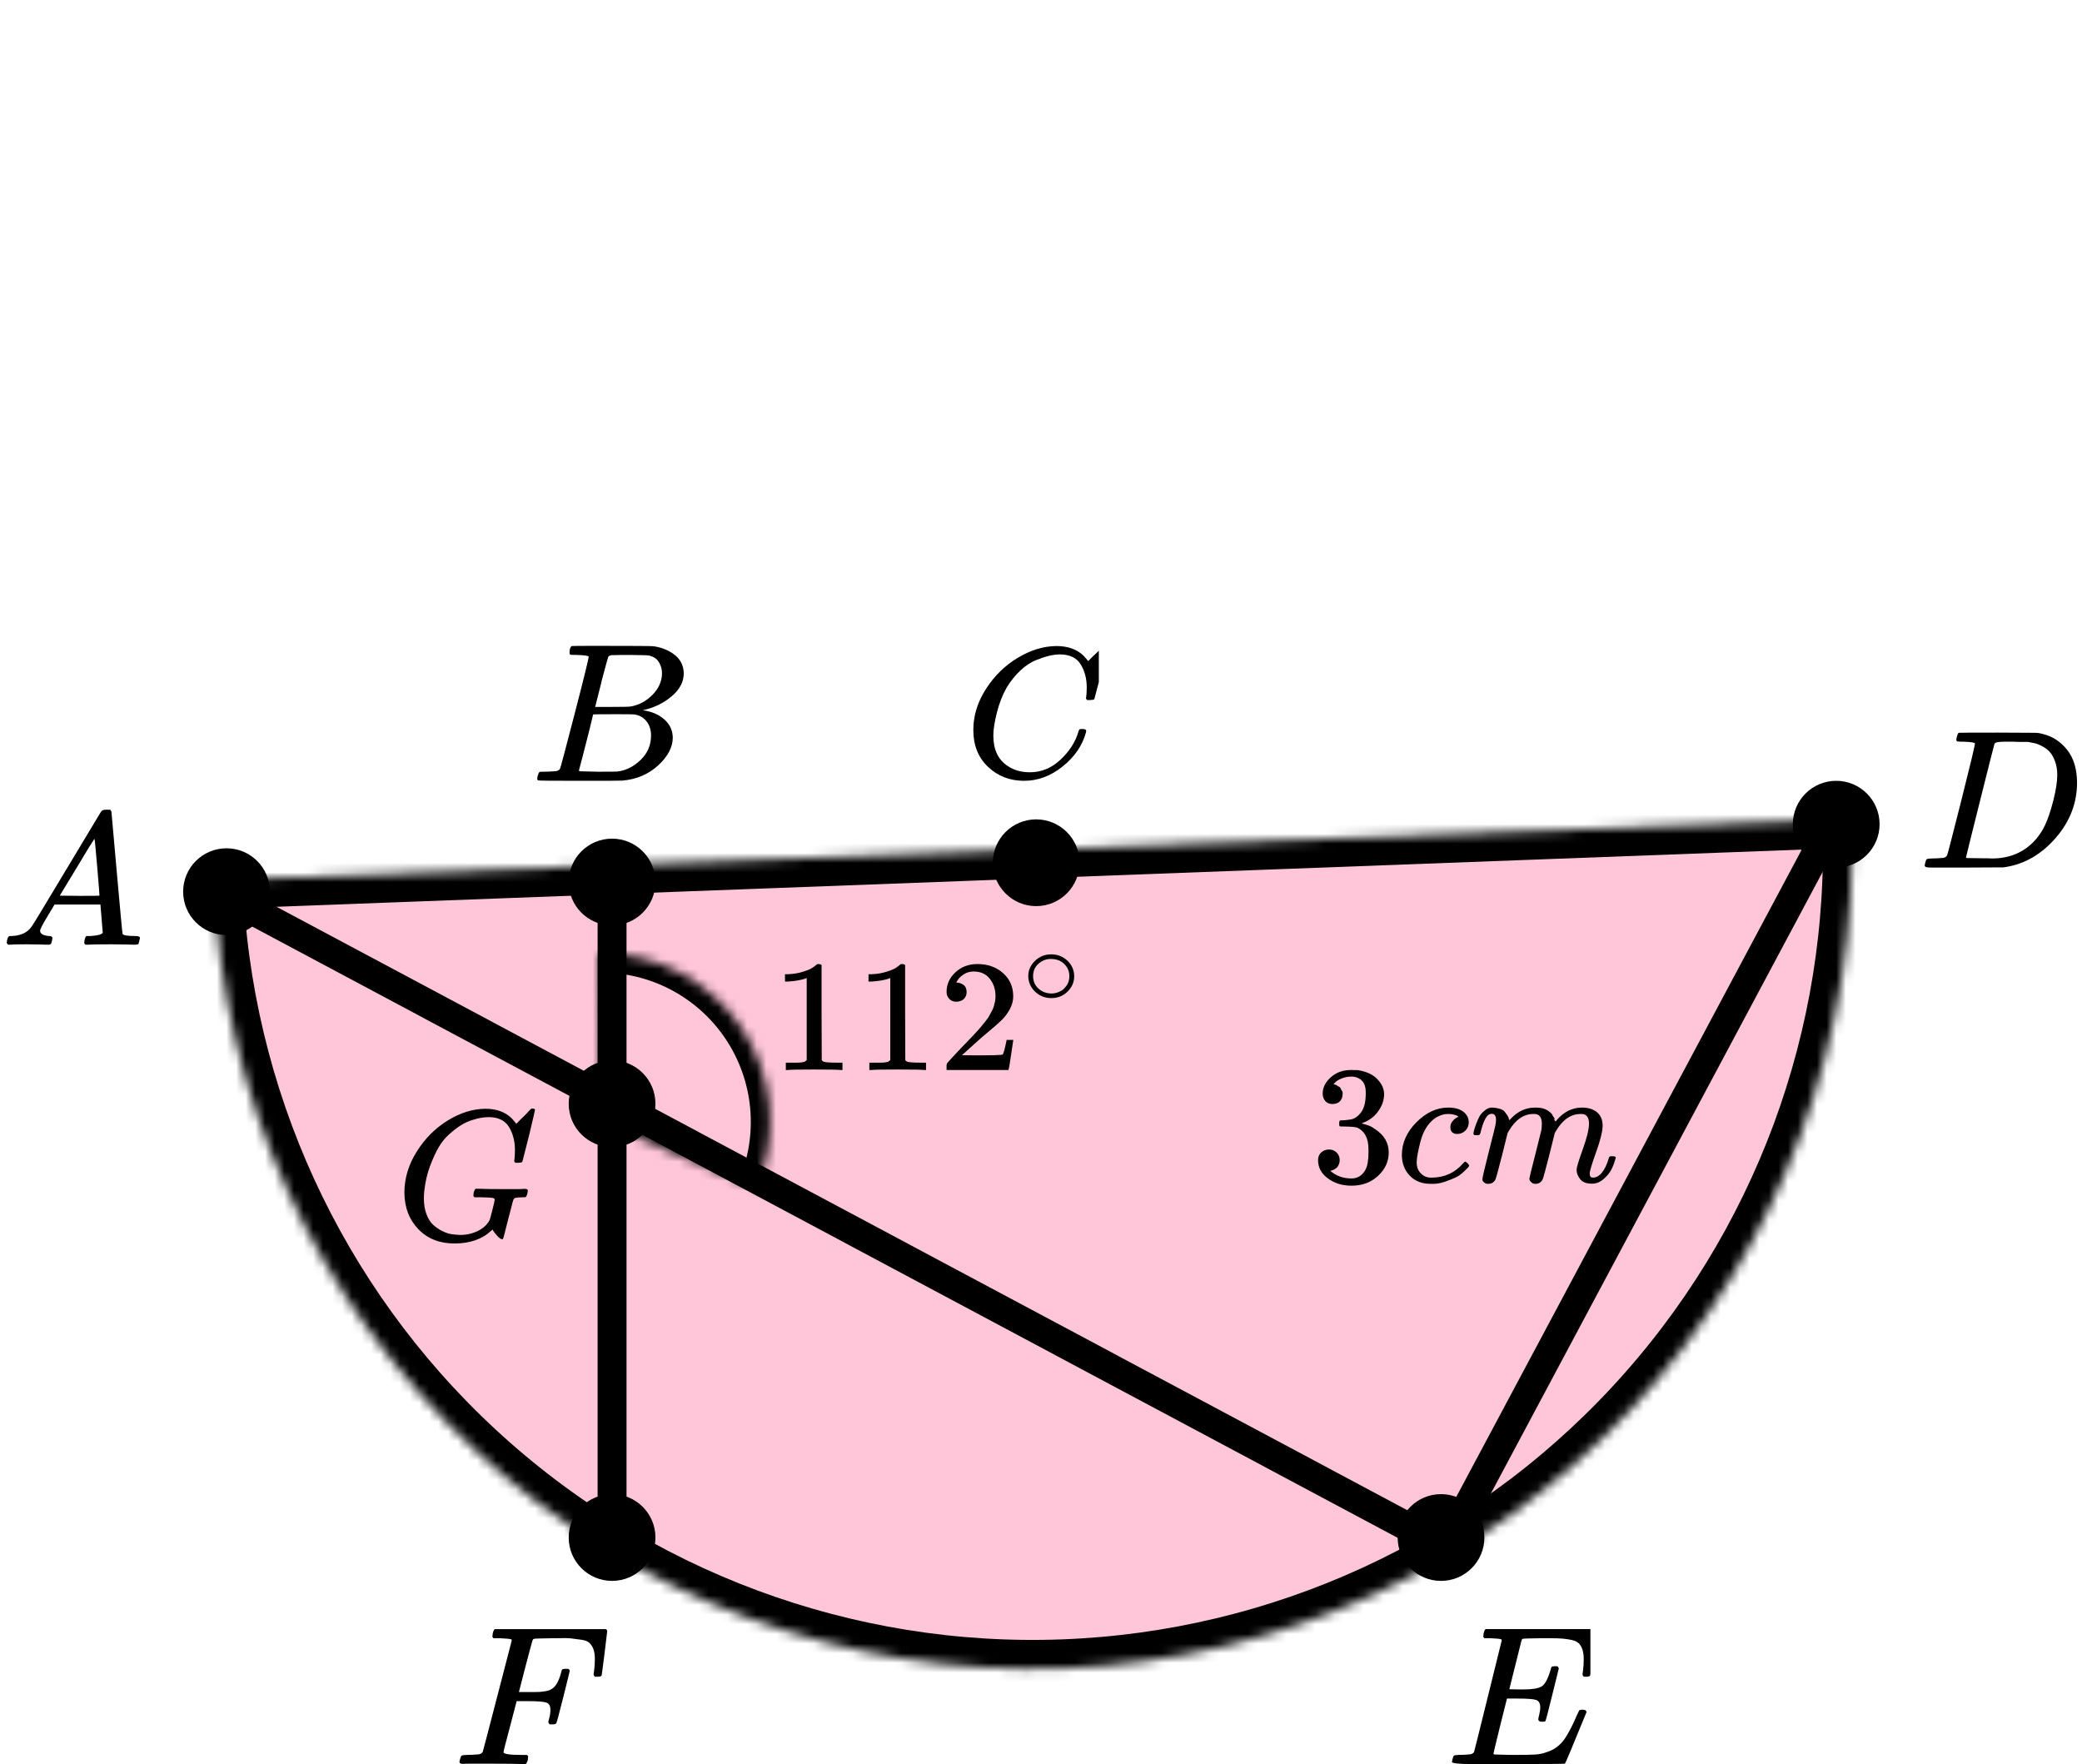
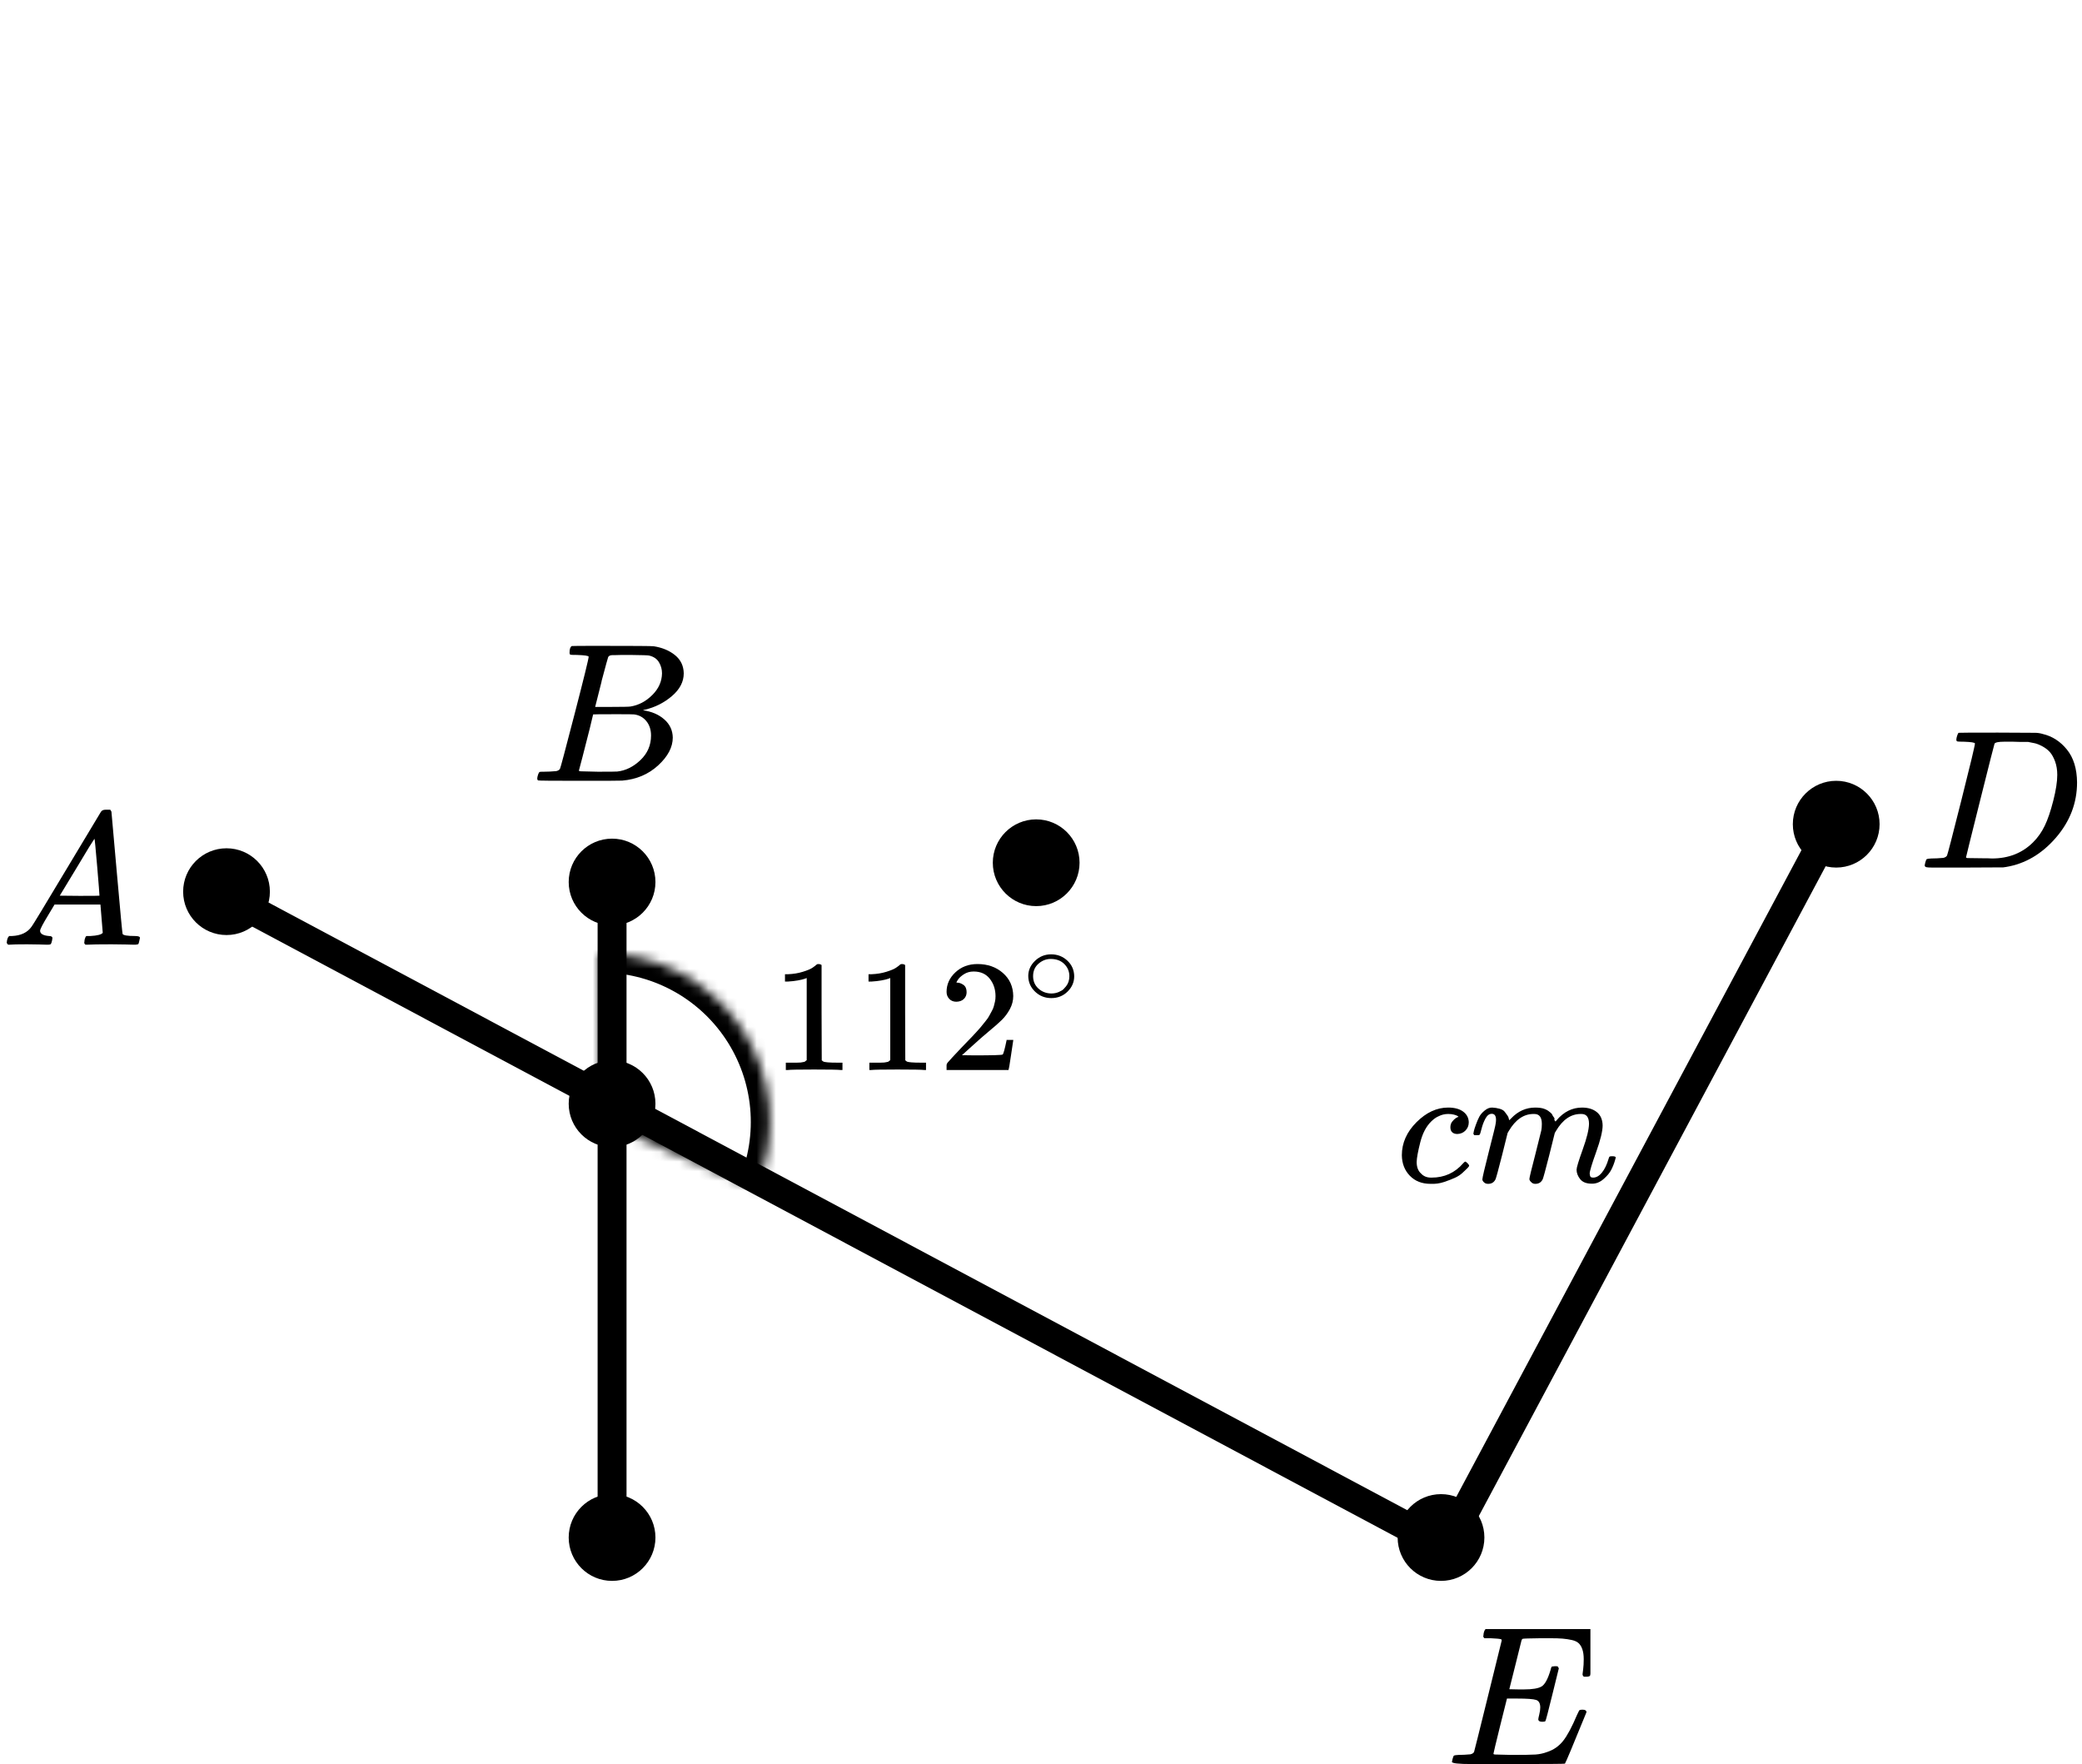
<svg xmlns="http://www.w3.org/2000/svg" width="216" height="183" viewBox="0 0 216 183" fill="none">
  <mask id="path-1-inside-1" fill="white">
    <path d="M192.064 84.941C192.908 107.468 184.769 129.409 169.437 145.935C154.104 162.461 132.835 172.22 110.307 173.064C87.78 173.909 65.839 165.769 49.313 150.437C32.786 135.105 23.028 113.835 22.183 91.308L107.124 88.124L192.064 84.941Z" />
  </mask>
-   <path d="M192.064 84.941C192.908 107.468 184.769 129.409 169.437 145.935C154.104 162.461 132.835 172.22 110.307 173.064C87.78 173.909 65.839 165.769 49.313 150.437C32.786 135.105 23.028 113.835 22.183 91.308L107.124 88.124L192.064 84.941Z" fill="#FF4081" fill-opacity="0.3" stroke="black" stroke-width="6" mask="url(#path-1-inside-1)" />
  <mask id="path-2-inside-2" fill="white">
    <path d="M78.482 123.279C79.625 120.608 80.085 117.693 79.821 114.799C79.556 111.904 78.574 109.122 76.965 106.702C75.355 104.282 73.168 102.301 70.602 100.938C68.035 99.574 65.169 98.872 62.263 98.894L62.393 116.393L78.482 123.279Z" />
  </mask>
  <path d="M78.482 123.279C79.625 120.608 80.085 117.693 79.821 114.799C79.556 111.904 78.574 109.122 76.965 106.702C75.355 104.282 73.168 102.301 70.602 100.938C68.035 99.574 65.169 98.872 62.263 98.894L62.393 116.393L78.482 123.279Z" stroke="black" stroke-width="4" mask="url(#path-2-inside-2)" />
  <path d="M23.5 93L150 160.5L189.5 86.5" stroke="black" stroke-width="3" stroke-linecap="round" />
  <path d="M63.5 91V160" stroke="black" stroke-width="3" stroke-linecap="round" />
  <circle cx="107.5" cy="89.5" r="4.5" fill="black" />
  <circle cx="23.5" cy="92.5" r="4.5" fill="black" />
  <circle cx="63.5" cy="159.5" r="4.5" fill="black" />
  <circle cx="149.5" cy="159.5" r="4.5" fill="black" />
  <circle cx="63.5" cy="91.5" r="4.5" fill="black" />
  <circle cx="63.5" cy="114.5" r="4.5" fill="black" />
  <circle cx="190.5" cy="85.5" r="4.5" fill="black" />
  <g clip-path="url(#clip0)">
    <path d="M4.16 96.553C4.16 96.866 4.467 97.048 5.08 97.101C5.32 97.101 5.44 97.172 5.44 97.316C5.44 97.329 5.427 97.413 5.4 97.57C5.36 97.752 5.32 97.87 5.28 97.922C5.24 97.974 5.153 98 5.02 98C4.993 98 4.913 98 4.78 98C4.647 98 4.42 97.993 4.1 97.98C3.78 97.967 3.353 97.961 2.82 97.961C1.873 97.961 1.267 97.974 1 98H0.84C0.747 97.909 0.7 97.837 0.7 97.785C0.727 97.433 0.814 97.205 0.96 97.101H1.24C2.173 97.061 2.853 96.736 3.28 96.123C3.36 96.045 4.567 94.057 6.9 90.159C9.233 86.262 10.42 84.287 10.46 84.235C10.553 84.078 10.713 84 10.94 84H11.1H11.44C11.52 84.117 11.56 84.183 11.56 84.195L12.12 90.511C12.493 94.722 12.693 96.846 12.72 96.885C12.786 97.029 13.22 97.101 14.02 97.101C14.353 97.101 14.52 97.166 14.52 97.296C14.52 97.322 14.5 97.413 14.46 97.57C14.42 97.765 14.386 97.883 14.36 97.922C14.333 97.961 14.24 97.987 14.08 98C14.04 98 13.946 98 13.8 98C13.653 98 13.393 97.993 13.02 97.98C12.646 97.967 12.16 97.961 11.56 97.961C10.306 97.961 9.486 97.974 9.1 98H8.86C8.78 97.922 8.74 97.863 8.74 97.824C8.74 97.785 8.753 97.668 8.78 97.472C8.833 97.303 8.873 97.198 8.9 97.159L8.98 97.101H9.38C10.1 97.061 10.526 96.951 10.66 96.768L10.42 93.835H5.66L4.98 94.969C4.433 95.869 4.16 96.397 4.16 96.553ZM10.32 92.916C10.32 92.773 10.24 91.756 10.08 89.866C9.92 87.976 9.826 87.024 9.8 87.011L9.26 87.852C9.046 88.204 8.627 88.901 8 89.944L6.2 92.916L8.26 92.936C9.633 92.936 10.32 92.929 10.32 92.916Z" fill="black" />
  </g>
  <g clip-path="url(#clip1)">
    <path d="M59.87 67.943C59.49 67.943 59.266 67.936 59.195 67.922C59.125 67.909 59.09 67.834 59.09 67.697C59.09 67.328 59.167 67.103 59.322 67.02C59.336 67.007 60.249 67 62.062 67C65.702 67 67.62 67.014 67.817 67.041C68.702 67.178 69.44 67.485 70.03 67.963C70.62 68.442 70.922 69.07 70.936 69.849C70.936 70.724 70.529 71.51 69.714 72.206C68.899 72.903 67.964 73.375 66.91 73.621L66.7 73.682C67.599 73.805 68.337 74.12 68.913 74.625C69.489 75.131 69.784 75.759 69.798 76.511C69.798 77.508 69.292 78.472 68.281 79.401C67.269 80.33 66.025 80.856 64.549 80.98C64.451 80.993 62.968 81 60.102 81C57.291 81 55.865 80.986 55.823 80.959C55.766 80.918 55.738 80.863 55.738 80.795C55.738 80.699 55.752 80.604 55.78 80.508C55.851 80.248 55.921 80.105 55.991 80.078C56.047 80.064 56.153 80.057 56.307 80.057H56.434C56.813 80.057 57.235 80.037 57.699 79.996C57.895 79.955 58.029 79.873 58.099 79.75C58.141 79.695 58.647 77.796 59.617 74.051C60.587 70.307 61.071 68.332 61.071 68.127C61.071 68.032 60.671 67.97 59.87 67.943ZM68.681 69.849C68.681 69.439 68.576 69.057 68.365 68.701C68.154 68.346 67.81 68.114 67.332 68.004C67.234 67.977 66.587 67.957 65.393 67.943C65.112 67.943 64.817 67.943 64.507 67.943C64.198 67.943 63.952 67.95 63.77 67.963H63.495C63.285 67.977 63.151 68.045 63.095 68.168C63.067 68.223 62.842 69.043 62.42 70.628C62.42 70.669 62.413 70.71 62.399 70.751L61.746 73.334H63.453C64.592 73.334 65.245 73.32 65.414 73.293C66.257 73.156 67.009 72.76 67.669 72.104C68.33 71.448 68.667 70.696 68.681 69.849ZM67.543 76.306C67.543 75.705 67.381 75.206 67.058 74.81C66.735 74.413 66.313 74.181 65.793 74.113C65.709 74.099 65.126 74.092 64.044 74.092C62.385 74.092 61.549 74.099 61.535 74.113C61.535 74.14 61.416 74.639 61.177 75.609C60.938 76.579 60.692 77.543 60.439 78.499L60.06 79.934C60.06 79.989 60.144 80.016 60.312 80.016C60.481 80.016 61.05 80.03 62.02 80.057C63.271 80.057 63.945 80.05 64.044 80.037C64.915 79.941 65.716 79.545 66.447 78.848C67.177 78.151 67.543 77.304 67.543 76.306Z" fill="black" />
  </g>
  <g clip-path="url(#clip2)">
-     <path d="M100.979 75.724C100.979 74.247 101.417 72.829 102.291 71.468C103.166 70.107 104.269 69.028 105.6 68.233C106.931 67.436 108.263 67.032 109.594 67.019C110.769 67.019 111.702 67.347 112.394 68.001C112.511 68.13 112.609 68.239 112.687 68.329C112.766 68.419 112.818 68.483 112.844 68.521L112.864 68.579C112.903 68.579 113.079 68.412 113.392 68.078C113.484 68.001 113.582 67.912 113.686 67.809C113.79 67.706 113.895 67.603 113.999 67.501C114.104 67.398 114.169 67.327 114.195 67.289L114.489 67H114.606C114.789 67 114.88 67.045 114.88 67.135C114.88 67.186 114.671 68.066 114.254 69.773C113.784 71.558 113.549 72.456 113.549 72.469C113.523 72.533 113.49 72.572 113.451 72.585C113.412 72.597 113.294 72.61 113.099 72.623H112.785C112.707 72.546 112.668 72.488 112.668 72.45C112.668 72.437 112.674 72.392 112.687 72.315C112.701 72.238 112.714 72.11 112.727 71.93C112.74 71.75 112.746 71.545 112.746 71.314C112.746 70.402 112.537 69.606 112.12 68.926C111.702 68.245 110.991 67.899 109.986 67.886C109.646 67.886 109.281 67.931 108.889 68.021C108.498 68.111 108.028 68.265 107.48 68.483C106.931 68.701 106.39 69.061 105.855 69.561C105.319 70.062 104.843 70.659 104.425 71.352C104.008 72.084 103.675 72.938 103.427 73.913C103.179 74.889 103.055 75.685 103.055 76.301C103.055 77.765 103.551 78.817 104.543 79.459C105.169 79.896 105.939 80.114 106.853 80.114C108.041 80.114 109.098 79.678 110.025 78.805C110.952 77.932 111.565 76.982 111.865 75.955C111.917 75.788 111.957 75.691 111.983 75.666C112.009 75.64 112.113 75.627 112.296 75.627C112.557 75.627 112.687 75.685 112.687 75.8C112.687 75.865 112.681 75.922 112.668 75.974C112.289 77.347 111.48 78.529 110.24 79.517C109 80.506 107.669 81 106.246 81C104.771 81 103.525 80.519 102.507 79.556C101.489 78.593 100.979 77.316 100.979 75.724Z" fill="black" />
-   </g>
+     </g>
  <g clip-path="url(#clip3)">
    <path d="M204.893 77.127C204.893 77.032 204.503 76.97 203.722 76.943C203.408 76.943 203.202 76.936 203.106 76.922C203.011 76.909 202.963 76.847 202.963 76.738C202.963 76.629 202.99 76.492 203.045 76.328C203.1 76.164 203.148 76.061 203.189 76.02C203.216 76.007 204.578 76 207.274 76C209.56 76.014 210.84 76.02 211.114 76.02C211.387 76.02 211.661 76.061 211.935 76.144C212.92 76.376 213.755 76.916 214.44 77.763C215.124 78.61 215.473 79.744 215.487 81.165C215.487 83.297 214.755 85.21 213.29 86.905C211.825 88.599 210.101 89.611 208.116 89.939L207.829 89.98L203.846 90H201.567H200.478C200.15 90 199.938 89.986 199.842 89.959C199.746 89.932 199.691 89.87 199.678 89.775C199.678 89.747 199.698 89.651 199.739 89.488C199.794 89.269 199.849 89.146 199.904 89.119C199.958 89.091 200.116 89.071 200.376 89.057C200.745 89.057 201.156 89.037 201.608 88.996C201.799 88.955 201.929 88.873 201.998 88.75C202.039 88.695 202.532 86.796 203.476 83.051C204.42 79.307 204.893 77.332 204.893 77.127ZM213.434 80.386C213.434 79.867 213.358 79.403 213.208 78.993C213.057 78.583 212.879 78.262 212.674 78.029C212.469 77.797 212.216 77.599 211.914 77.435C211.613 77.271 211.346 77.162 211.114 77.107C210.881 77.052 210.642 77.004 210.395 76.963C210.368 76.963 210.272 76.963 210.108 76.963C209.943 76.963 209.745 76.963 209.512 76.963C209.28 76.963 209.054 76.957 208.835 76.943H207.952C207.35 76.943 207.007 77.011 206.925 77.148C206.898 77.203 206.398 79.17 205.427 83.051C204.455 86.932 203.969 88.893 203.969 88.934C203.969 88.989 204.044 89.016 204.195 89.016C204.345 89.016 204.872 89.023 205.776 89.037C205.844 89.037 205.974 89.037 206.166 89.037C206.357 89.037 206.522 89.043 206.658 89.057C208.383 89.057 209.807 88.497 210.929 87.376C211.422 86.884 211.825 86.31 212.14 85.654C212.455 84.999 212.749 84.131 213.023 83.051C213.297 81.972 213.434 81.084 213.434 80.386Z" fill="black" />
  </g>
  <g clip-path="url(#clip4)">
    <path d="M159.999 178.615C159.728 178.615 159.593 178.525 159.593 178.347C159.593 178.292 159.627 178.127 159.694 177.853C159.762 177.578 159.796 177.338 159.796 177.132C159.796 176.707 159.654 176.446 159.369 176.35C159.085 176.254 158.428 176.206 157.399 176.206H156.342C156.329 176.233 156.092 177.18 155.631 179.047C155.171 180.914 154.941 181.875 154.941 181.929C154.941 181.984 155.015 182.012 155.164 182.012C155.313 182.012 155.855 182.025 156.789 182.053C158.062 182.053 158.902 182.039 159.308 182.012C159.715 181.984 160.121 181.895 160.527 181.744C161.191 181.525 161.739 181.14 162.173 180.591C162.606 180.042 163.087 179.143 163.615 177.894C163.751 177.592 163.839 177.427 163.879 177.4C163.974 177.373 164.076 177.359 164.184 177.359C164.455 177.359 164.59 177.448 164.59 177.626C163.168 181.113 162.423 182.89 162.356 182.959C162.315 182.986 160.378 183 156.546 183H152.706C151.325 183 150.634 182.925 150.634 182.774C150.634 182.746 150.654 182.65 150.695 182.485C150.749 182.266 150.803 182.142 150.857 182.115C150.911 182.087 151.067 182.067 151.325 182.053C151.69 182.053 152.096 182.032 152.543 181.991C152.733 181.95 152.862 181.868 152.929 181.744C152.956 181.675 153.437 179.747 154.372 175.959C155.306 172.171 155.78 170.249 155.794 170.194C155.794 170.098 155.767 170.05 155.713 170.05C155.604 170.009 155.245 169.975 154.636 169.947H154.006C153.925 169.865 153.884 169.81 153.884 169.782C153.884 169.755 153.898 169.638 153.925 169.432C153.979 169.199 154.047 169.055 154.128 169H165.383C165.477 169.055 165.525 169.13 165.525 169.226C165.525 169.295 165.437 170.064 165.261 171.532C165.085 173.001 164.99 173.756 164.976 173.797C164.949 173.893 164.814 173.941 164.57 173.941H164.326C164.231 173.873 164.184 173.783 164.184 173.674L164.245 173.2C164.286 172.871 164.306 172.514 164.306 172.129C164.306 171.718 164.259 171.375 164.164 171.1C164.069 170.825 163.94 170.613 163.778 170.462C163.615 170.311 163.378 170.201 163.067 170.132C162.755 170.064 162.437 170.016 162.112 169.988C161.787 169.961 161.353 169.947 160.812 169.947H159.857C158.665 169.961 158.035 169.981 157.968 170.009C157.913 170.036 157.873 170.098 157.846 170.194C157.832 170.235 157.622 171.079 157.216 172.726C156.81 174.374 156.6 175.211 156.586 175.238C156.898 175.252 157.223 175.259 157.561 175.259H158.089C158.983 175.259 159.6 175.156 159.938 174.95C160.277 174.744 160.581 174.188 160.852 173.282C160.907 173.063 160.947 172.939 160.974 172.912C161.001 172.884 161.116 172.864 161.32 172.85C161.387 172.85 161.442 172.85 161.482 172.85C161.523 172.85 161.557 172.857 161.584 172.871C161.611 172.884 161.624 172.891 161.624 172.891C161.624 172.891 161.638 172.919 161.665 172.974C161.692 173.028 161.712 173.056 161.726 173.056L161.056 175.774C160.609 177.599 160.365 178.525 160.324 178.553C160.284 178.594 160.175 178.615 159.999 178.615Z" fill="black" />
  </g>
  <g clip-path="url(#clip5)">
-     <path d="M48.029 182.981C47.787 182.981 47.666 182.913 47.666 182.775C47.666 182.748 47.687 182.652 47.73 182.487C47.787 182.268 47.844 182.144 47.901 182.117C47.958 182.089 48.121 182.069 48.392 182.055C48.776 182.055 49.203 182.034 49.673 181.993C49.872 181.952 50.007 181.87 50.079 181.746C50.107 181.677 50.612 179.749 51.594 175.961C52.577 172.173 53.075 170.251 53.089 170.196C53.089 170.1 53.06 170.052 53.004 170.052C52.89 170.011 52.513 169.976 51.872 169.949H51.21C51.125 169.867 51.082 169.812 51.082 169.784C51.082 169.757 51.096 169.64 51.125 169.434C51.182 169.201 51.253 169.057 51.338 169.002H62.846C62.946 169.057 62.995 169.132 62.995 169.228C62.995 169.297 62.903 170.066 62.718 171.534C62.533 173.003 62.433 173.758 62.419 173.799C62.39 173.895 62.248 173.943 61.992 173.943H61.736C61.636 173.875 61.586 173.785 61.586 173.675C61.586 173.662 61.608 173.497 61.65 173.181C61.693 172.866 61.714 172.502 61.714 172.09C61.714 171.678 61.664 171.342 61.565 171.081C61.465 170.821 61.33 170.608 61.159 170.443C60.988 170.278 60.725 170.169 60.369 170.114C60.013 170.059 59.651 170.011 59.28 169.97C58.91 169.928 58.398 169.922 57.743 169.949H57.252C56.085 169.963 55.466 169.983 55.395 170.011C55.324 170.038 55.274 170.093 55.245 170.175C55.231 170.189 54.989 171.088 54.519 172.873L53.836 175.528H55.01C55.053 175.528 55.217 175.528 55.502 175.528C55.786 175.528 55.985 175.522 56.099 175.508C56.213 175.494 56.37 175.474 56.569 175.446C56.768 175.419 56.939 175.371 57.081 175.302C57.224 175.233 57.345 175.151 57.444 175.055C57.629 174.89 57.786 174.664 57.914 174.375C58.042 174.087 58.135 173.826 58.192 173.593C58.248 173.36 58.284 173.236 58.298 173.223C58.341 173.154 58.476 173.12 58.704 173.12H58.96C59.06 173.188 59.11 173.257 59.11 173.325C59.11 173.367 58.889 174.266 58.448 176.023C58.007 177.779 57.765 178.685 57.722 178.74C57.693 178.836 57.551 178.884 57.295 178.884H57.039C56.939 178.802 56.889 178.72 56.889 178.637C56.889 178.596 56.925 178.445 56.996 178.184C57.067 177.924 57.103 177.649 57.103 177.361C57.103 176.963 56.96 176.716 56.676 176.62C56.391 176.524 55.758 176.475 54.776 176.475H53.601L52.918 179.09C52.463 180.792 52.235 181.684 52.235 181.767C52.235 181.959 52.868 182.055 54.135 182.055H54.669C54.754 182.137 54.797 182.185 54.797 182.199C54.797 182.213 54.783 182.35 54.754 182.611C54.697 182.789 54.626 182.92 54.541 183.002H54.178C53.594 182.975 52.52 182.961 50.954 182.961C50.029 182.961 49.324 182.961 48.84 182.961C48.356 182.961 48.086 182.968 48.029 182.981Z" fill="black" />
-   </g>
-   <path d="M41.954 123.723C41.954 122.247 42.38 120.829 43.233 119.468C44.085 118.108 45.16 117.03 46.458 116.234C47.756 115.438 49.053 115.034 50.351 115.021C51.496 115.021 52.406 115.349 53.08 116.003C53.195 116.131 53.29 116.241 53.366 116.33C53.443 116.42 53.493 116.484 53.519 116.523L53.538 116.581C53.576 116.581 53.748 116.414 54.053 116.08C54.142 116.003 54.238 115.913 54.34 115.811C54.441 115.708 54.543 115.605 54.645 115.503C54.747 115.4 54.81 115.329 54.836 115.291L55.122 115.002H55.236C55.415 115.002 55.504 115.047 55.504 115.137C55.504 115.188 55.3 116.067 54.893 117.774C54.435 119.558 54.206 120.457 54.206 120.469C54.181 120.534 54.149 120.572 54.111 120.585C54.072 120.598 53.958 120.611 53.767 120.624H53.462C53.385 120.547 53.347 120.489 53.347 120.45C53.347 120.437 53.354 120.392 53.366 120.315C53.379 120.238 53.392 120.11 53.404 119.93C53.417 119.751 53.424 119.545 53.424 119.314C53.424 118.403 53.22 117.607 52.813 116.927C52.406 116.247 51.712 115.9 50.733 115.888C50.504 115.888 50.256 115.907 49.989 115.945C49.721 115.984 49.384 116.067 48.977 116.196C48.57 116.324 48.182 116.504 47.813 116.735C47.444 116.966 47.043 117.274 46.611 117.659C46.178 118.044 45.809 118.499 45.504 119.026C45.198 119.552 44.899 120.206 44.607 120.989C44.314 121.772 44.117 122.632 44.015 123.569C43.99 123.8 43.977 124.05 43.977 124.32C43.977 124.936 44.066 125.481 44.244 125.956C44.422 126.431 44.651 126.797 44.931 127.054C45.211 127.31 45.529 127.528 45.885 127.708C46.242 127.888 46.572 127.997 46.878 128.035C47.183 128.074 47.469 128.1 47.736 128.112C48.424 128.112 49.053 127.965 49.626 127.67C50.198 127.374 50.593 126.996 50.809 126.534C50.847 126.431 50.943 126.078 51.095 125.475C51.248 124.872 51.324 124.532 51.324 124.455C51.324 124.352 51.242 124.288 51.076 124.262C50.911 124.236 50.529 124.217 49.931 124.204H49.225C49.149 124.127 49.111 124.076 49.111 124.05C49.111 124.025 49.123 123.903 49.149 123.685C49.2 123.518 49.263 123.396 49.34 123.319H49.664C50.173 123.344 51.063 123.357 52.336 123.357C52.845 123.357 53.258 123.357 53.576 123.357C53.894 123.357 54.123 123.351 54.263 123.338C54.403 123.325 54.48 123.325 54.492 123.338C54.67 123.338 54.759 123.396 54.759 123.511C54.759 123.537 54.747 123.627 54.721 123.781C54.658 124.025 54.594 124.159 54.53 124.185C54.492 124.198 54.397 124.204 54.244 124.204C53.99 124.204 53.729 124.224 53.462 124.262C53.373 124.301 53.309 124.358 53.271 124.435C53.233 124.512 53.144 124.84 53.004 125.417C52.889 125.841 52.794 126.2 52.718 126.495C52.399 127.804 52.221 128.478 52.183 128.517C52.158 128.542 52.126 128.555 52.088 128.555C51.961 128.555 51.782 128.427 51.553 128.17C51.324 127.914 51.178 127.715 51.114 127.573C51.114 127.561 51.102 127.561 51.076 127.573C51.051 127.586 51.013 127.618 50.962 127.67C50.02 128.555 48.748 128.998 47.145 128.998C45.605 128.998 44.359 128.504 43.404 127.516C42.45 126.527 41.967 125.263 41.954 123.723Z" fill="black" />
+     </g>
  <g clip-path="url(#clip6)">
    <path d="M83.693 101.46L83.468 101.543C83.306 101.598 83.075 101.653 82.774 101.708C82.474 101.763 82.139 101.801 81.769 101.823H81.439V101.064H81.769C82.312 101.042 82.815 100.959 83.277 100.816C83.739 100.673 84.063 100.541 84.248 100.42C84.433 100.299 84.594 100.178 84.733 100.057C84.756 100.024 84.826 100.008 84.941 100.008C85.045 100.008 85.144 100.041 85.236 100.107V105.042L85.253 109.993C85.334 110.07 85.403 110.12 85.461 110.142C85.519 110.164 85.658 110.186 85.877 110.208C86.097 110.23 86.455 110.241 86.952 110.241H87.403V111H87.212C86.969 110.967 86.051 110.95 84.456 110.95C82.884 110.95 81.977 110.967 81.734 111H81.526V110.241H81.977C82.231 110.241 82.451 110.241 82.636 110.241C82.82 110.241 82.965 110.235 83.069 110.224C83.173 110.213 83.266 110.197 83.346 110.175C83.427 110.153 83.474 110.142 83.485 110.142C83.497 110.142 83.531 110.114 83.589 110.059C83.647 110.004 83.681 109.982 83.693 109.993V101.46Z" fill="black" />
    <path d="M92.361 101.46L92.136 101.543C91.974 101.598 91.743 101.653 91.442 101.708C91.142 101.763 90.807 101.801 90.437 101.823H90.107V101.064H90.437C90.98 101.042 91.483 100.959 91.945 100.816C92.407 100.673 92.731 100.541 92.916 100.42C93.101 100.299 93.263 100.178 93.401 100.057C93.424 100.024 93.494 100.008 93.609 100.008C93.713 100.008 93.811 100.041 93.904 100.107V105.042L93.921 109.993C94.002 110.07 94.072 110.12 94.129 110.142C94.187 110.164 94.326 110.186 94.545 110.208C94.765 110.23 95.123 110.241 95.62 110.241H96.071V111H95.88C95.638 110.967 94.719 110.95 93.124 110.95C91.552 110.95 90.645 110.967 90.402 111H90.194V110.241H90.645C90.899 110.241 91.119 110.241 91.304 110.241C91.489 110.241 91.633 110.235 91.737 110.224C91.841 110.213 91.933 110.197 92.014 110.175C92.095 110.153 92.141 110.142 92.153 110.142C92.165 110.142 92.199 110.114 92.257 110.059C92.315 110.004 92.35 109.982 92.361 109.993V101.46Z" fill="black" />
    <path d="M99.226 103.919C98.914 103.919 98.665 103.82 98.481 103.622C98.296 103.424 98.203 103.182 98.203 102.896C98.203 102.115 98.509 101.438 99.122 100.866C99.734 100.294 100.497 100.008 101.41 100.008C102.462 100.008 103.34 100.316 104.045 100.932C104.75 101.548 105.108 102.346 105.12 103.325C105.12 103.798 105.004 104.249 104.773 104.679C104.542 105.108 104.265 105.482 103.941 105.801C103.618 106.12 103.155 106.527 102.554 107.022C102.138 107.363 101.56 107.87 100.821 108.541L99.798 109.465L101.116 109.482C102.93 109.482 103.895 109.454 104.011 109.399C104.091 109.377 104.23 108.887 104.427 107.93V107.881H105.12V107.93C105.108 107.963 105.033 108.464 104.895 109.432C104.756 110.4 104.669 110.906 104.635 110.95V111H98.203V110.686V110.488C98.203 110.411 98.238 110.329 98.307 110.241C98.376 110.153 98.55 109.96 98.827 109.663C99.162 109.311 99.451 109.003 99.694 108.739C99.798 108.629 99.995 108.425 100.283 108.128C100.572 107.831 100.769 107.627 100.873 107.517C100.977 107.407 101.144 107.226 101.376 106.973C101.607 106.72 101.768 106.533 101.861 106.412C101.953 106.291 102.086 106.126 102.26 105.916C102.433 105.707 102.554 105.531 102.624 105.388C102.693 105.245 102.78 105.086 102.884 104.91C102.988 104.734 103.063 104.558 103.109 104.382C103.155 104.205 103.196 104.04 103.23 103.886C103.265 103.732 103.282 103.551 103.282 103.342C103.282 102.648 103.086 102.049 102.693 101.543C102.3 101.037 101.74 100.783 101.011 100.783C100.63 100.783 100.295 100.877 100.006 101.064C99.717 101.251 99.515 101.433 99.399 101.609C99.284 101.785 99.226 101.889 99.226 101.922C99.226 101.933 99.255 101.939 99.313 101.939C99.521 101.939 99.734 102.016 99.954 102.17C100.174 102.324 100.283 102.577 100.283 102.929C100.283 103.204 100.191 103.435 100.006 103.622C99.821 103.809 99.561 103.908 99.226 103.919Z" fill="black" />
    <path d="M106.678 101.254C106.678 100.655 106.911 100.13 107.376 99.679C107.842 99.227 108.402 99.002 109.055 99.002C109.709 99.002 110.269 99.22 110.735 99.655C111.2 100.091 111.437 100.632 111.445 101.277C111.445 101.884 111.217 102.413 110.759 102.864C110.302 103.315 109.738 103.541 109.068 103.541C108.414 103.541 107.854 103.319 107.389 102.876C106.923 102.432 106.686 101.892 106.678 101.254ZM109.006 99.48C108.541 99.48 108.12 99.644 107.744 99.97C107.368 100.297 107.18 100.729 107.18 101.266C107.18 101.787 107.364 102.215 107.732 102.549C108.099 102.884 108.545 103.055 109.068 103.063C109.346 103.063 109.603 103.012 109.84 102.911C110.077 102.81 110.244 102.709 110.342 102.607C110.44 102.506 110.526 102.409 110.6 102.316C110.829 102.028 110.943 101.678 110.943 101.266C110.943 100.775 110.767 100.355 110.416 100.005C110.065 99.655 109.595 99.48 109.006 99.48Z" fill="black" />
  </g>
  <g clip-path="url(#clip7)">
-     <path d="M138.246 114.53C137.928 114.53 137.681 114.431 137.504 114.233C137.327 114.035 137.233 113.779 137.221 113.465C137.221 112.824 137.504 112.254 138.069 111.753C138.635 111.252 139.318 111.002 140.119 111.002C140.531 111.002 140.79 111.008 140.896 111.019C141.768 111.159 142.433 111.468 142.892 111.945C143.352 112.423 143.587 112.941 143.599 113.5C143.599 114.105 143.399 114.693 142.998 115.264C142.598 115.835 142.044 116.248 141.338 116.504L141.285 116.539C141.285 116.551 141.338 116.568 141.444 116.591C141.55 116.615 141.721 116.667 141.956 116.749C142.192 116.83 142.415 116.952 142.627 117.115C143.593 117.733 144.076 118.548 144.076 119.561C144.076 120.481 143.711 121.284 142.981 121.971C142.251 122.658 141.326 123.002 140.207 123.002C139.265 123.002 138.452 122.752 137.769 122.251C137.086 121.75 136.744 121.115 136.744 120.347C136.744 120.021 136.85 119.759 137.062 119.561C137.274 119.363 137.539 119.258 137.857 119.246C138.187 119.246 138.458 119.351 138.67 119.561C138.882 119.771 138.988 120.033 138.988 120.347C138.988 120.475 138.97 120.591 138.935 120.696C138.9 120.801 138.858 120.894 138.811 120.976C138.764 121.057 138.699 121.127 138.617 121.185C138.534 121.244 138.464 121.29 138.405 121.325C138.346 121.36 138.287 121.383 138.228 121.395C138.169 121.407 138.122 121.424 138.087 121.447L138.016 121.465C138.617 121.989 139.347 122.251 140.207 122.251C140.855 122.251 141.344 121.942 141.673 121.325C141.874 120.941 141.974 120.353 141.974 119.561V119.212C141.974 118.105 141.597 117.366 140.843 116.993C140.666 116.923 140.307 116.883 139.765 116.871L139.023 116.853L138.97 116.819C138.947 116.784 138.935 116.69 138.935 116.539C138.935 116.329 138.982 116.225 139.076 116.225C139.406 116.225 139.748 116.196 140.101 116.137C140.501 116.079 140.867 115.835 141.196 115.404C141.526 114.973 141.691 114.321 141.691 113.447V113.308C141.691 112.644 141.485 112.184 141.073 111.928C140.814 111.765 140.537 111.683 140.242 111.683C139.865 111.683 139.518 111.747 139.2 111.875C138.882 112.003 138.658 112.137 138.529 112.277C138.399 112.417 138.334 112.487 138.334 112.487H138.387C138.423 112.498 138.47 112.51 138.529 112.522C138.587 112.533 138.646 112.562 138.705 112.609C138.764 112.656 138.835 112.696 138.917 112.731C139 112.766 139.059 112.83 139.094 112.923C139.129 113.017 139.176 113.104 139.235 113.185C139.294 113.267 139.312 113.383 139.288 113.535C139.288 113.791 139.206 114.018 139.041 114.216C138.876 114.414 138.611 114.519 138.246 114.53Z" fill="black" />
    <path d="M145.437 119.84C145.437 118.571 145.943 117.43 146.956 116.417C147.969 115.404 149.064 114.897 150.242 114.897C150.902 114.897 151.42 115.037 151.797 115.316C152.174 115.596 152.368 115.963 152.38 116.417C152.38 116.754 152.268 117.04 152.044 117.273C151.82 117.506 151.538 117.628 151.196 117.639C150.972 117.639 150.796 117.581 150.666 117.465C150.537 117.348 150.472 117.174 150.472 116.941C150.472 116.708 150.537 116.51 150.666 116.347C150.796 116.184 150.925 116.062 151.055 115.98C151.184 115.899 151.267 115.864 151.302 115.875H151.32C151.32 115.852 151.285 115.817 151.214 115.77C151.143 115.724 151.019 115.677 150.843 115.631C150.666 115.584 150.466 115.561 150.242 115.561C149.889 115.561 149.553 115.642 149.235 115.805C148.988 115.91 148.734 116.091 148.475 116.347C147.957 116.859 147.58 117.581 147.345 118.513C147.109 119.444 146.985 120.12 146.974 120.539C146.974 121.075 147.127 121.476 147.433 121.744C147.692 122.024 148.034 122.164 148.458 122.164H148.528C149.848 122.164 150.937 121.669 151.797 120.679C151.903 120.562 151.974 120.504 152.009 120.504C152.056 120.504 152.133 120.557 152.239 120.661C152.345 120.766 152.403 120.848 152.415 120.906C152.427 120.964 152.374 121.051 152.256 121.168C152.138 121.284 151.968 121.447 151.744 121.657C151.52 121.867 151.255 122.041 150.949 122.181C150.643 122.321 150.266 122.466 149.818 122.618C149.371 122.769 148.899 122.833 148.405 122.81C147.521 122.81 146.809 122.53 146.267 121.971C145.725 121.412 145.448 120.702 145.437 119.84Z" fill="black" />
    <path d="M152.857 117.605C152.869 117.535 152.887 117.442 152.91 117.326C152.934 117.209 153.005 116.988 153.122 116.662C153.24 116.336 153.358 116.062 153.476 115.841C153.594 115.62 153.782 115.404 154.041 115.195C154.3 114.985 154.559 114.886 154.819 114.898C155.078 114.91 155.331 114.95 155.578 115.02C155.826 115.09 156.002 115.195 156.108 115.335C156.214 115.474 156.308 115.602 156.391 115.719C156.473 115.835 156.521 115.946 156.532 116.051L156.568 116.173C156.568 116.196 156.574 116.208 156.585 116.208L156.78 116.016C157.486 115.271 158.317 114.898 159.271 114.898C159.471 114.898 159.654 114.91 159.818 114.933C159.983 114.956 160.136 114.997 160.278 115.055C160.419 115.113 160.531 115.172 160.614 115.23C160.696 115.288 160.784 115.358 160.879 115.439C160.973 115.521 161.032 115.597 161.055 115.666C161.079 115.736 161.126 115.812 161.197 115.894C161.267 115.975 161.291 116.045 161.267 116.103C161.244 116.161 161.261 116.214 161.32 116.26C161.379 116.307 161.391 116.348 161.356 116.383L161.497 116.208C162.239 115.335 163.116 114.898 164.129 114.898C164.765 114.898 165.278 115.055 165.666 115.369C166.055 115.684 166.255 116.144 166.267 116.749C166.267 117.343 166.043 118.263 165.596 119.509C165.148 120.755 164.924 121.501 164.924 121.745C164.936 121.908 164.966 122.019 165.013 122.077C165.06 122.135 165.148 122.164 165.278 122.164C165.608 122.164 165.914 121.99 166.196 121.64C166.479 121.291 166.709 120.813 166.886 120.208C166.921 120.08 166.956 120.004 166.992 119.981C167.027 119.958 167.121 119.946 167.274 119.946C167.51 119.946 167.628 119.992 167.628 120.086C167.628 120.097 167.604 120.185 167.557 120.348C167.463 120.685 167.333 121.017 167.168 121.343C167.003 121.669 166.732 121.995 166.355 122.321C165.979 122.648 165.572 122.805 165.136 122.793C164.583 122.793 164.182 122.636 163.935 122.321C163.688 122.007 163.564 121.681 163.564 121.343C163.564 121.122 163.776 120.423 164.2 119.247C164.624 118.071 164.842 117.186 164.854 116.592C164.854 115.905 164.595 115.562 164.076 115.562H163.988C162.975 115.562 162.121 116.15 161.426 117.326L161.303 117.535L160.72 119.876C160.331 121.402 160.107 122.222 160.048 122.339C159.895 122.653 159.642 122.811 159.288 122.811C159.135 122.811 159.012 122.77 158.917 122.688C158.823 122.607 158.758 122.537 158.723 122.479C158.688 122.42 158.67 122.362 158.67 122.304C158.67 122.176 158.87 121.343 159.271 119.806L159.907 117.256C159.942 117.081 159.96 116.86 159.96 116.592C159.96 115.905 159.701 115.562 159.182 115.562H159.094C158.081 115.562 157.227 116.15 156.532 117.326L156.409 117.535L155.826 119.876C155.437 121.402 155.213 122.222 155.154 122.339C155.001 122.653 154.748 122.811 154.395 122.811C154.241 122.811 154.118 122.776 154.023 122.706C153.929 122.636 153.864 122.566 153.829 122.496C153.794 122.426 153.782 122.368 153.794 122.321C153.794 122.17 154.018 121.215 154.465 119.457C154.925 117.664 155.154 116.726 155.154 116.645C155.19 116.47 155.207 116.313 155.207 116.173C155.207 115.754 155.06 115.544 154.766 115.544C154.506 115.544 154.289 115.707 154.112 116.033C153.935 116.359 153.8 116.714 153.705 117.099C153.611 117.483 153.541 117.693 153.493 117.728C153.47 117.751 153.376 117.763 153.211 117.763H152.963C152.893 117.693 152.857 117.64 152.857 117.605Z" fill="black" />
  </g>
  <defs>
    <clipPath id="clip0">
      <rect width="15" height="14" fill="white" transform="translate(0 84)" />
    </clipPath>
    <clipPath id="clip1">
      <rect width="16" height="14" fill="white" transform="translate(55 67)" />
    </clipPath>
    <clipPath id="clip2">
      <rect width="14" height="14" fill="white" transform="translate(100 67)" />
    </clipPath>
    <clipPath id="clip3">
      <rect width="17" height="14" fill="white" transform="translate(199 76)" />
    </clipPath>
    <clipPath id="clip4">
      <rect width="15" height="14" fill="white" transform="translate(150 169)" />
    </clipPath>
    <clipPath id="clip5">
      <rect width="16" height="14" fill="white" transform="translate(47 169)" />
    </clipPath>
    <clipPath id="clip6">
      <rect width="33" height="12" fill="white" transform="translate(80 99)" />
    </clipPath>
    <clipPath id="clip7">
      <rect width="32" height="12" fill="white" transform="translate(136 111)" />
    </clipPath>
  </defs>
</svg>